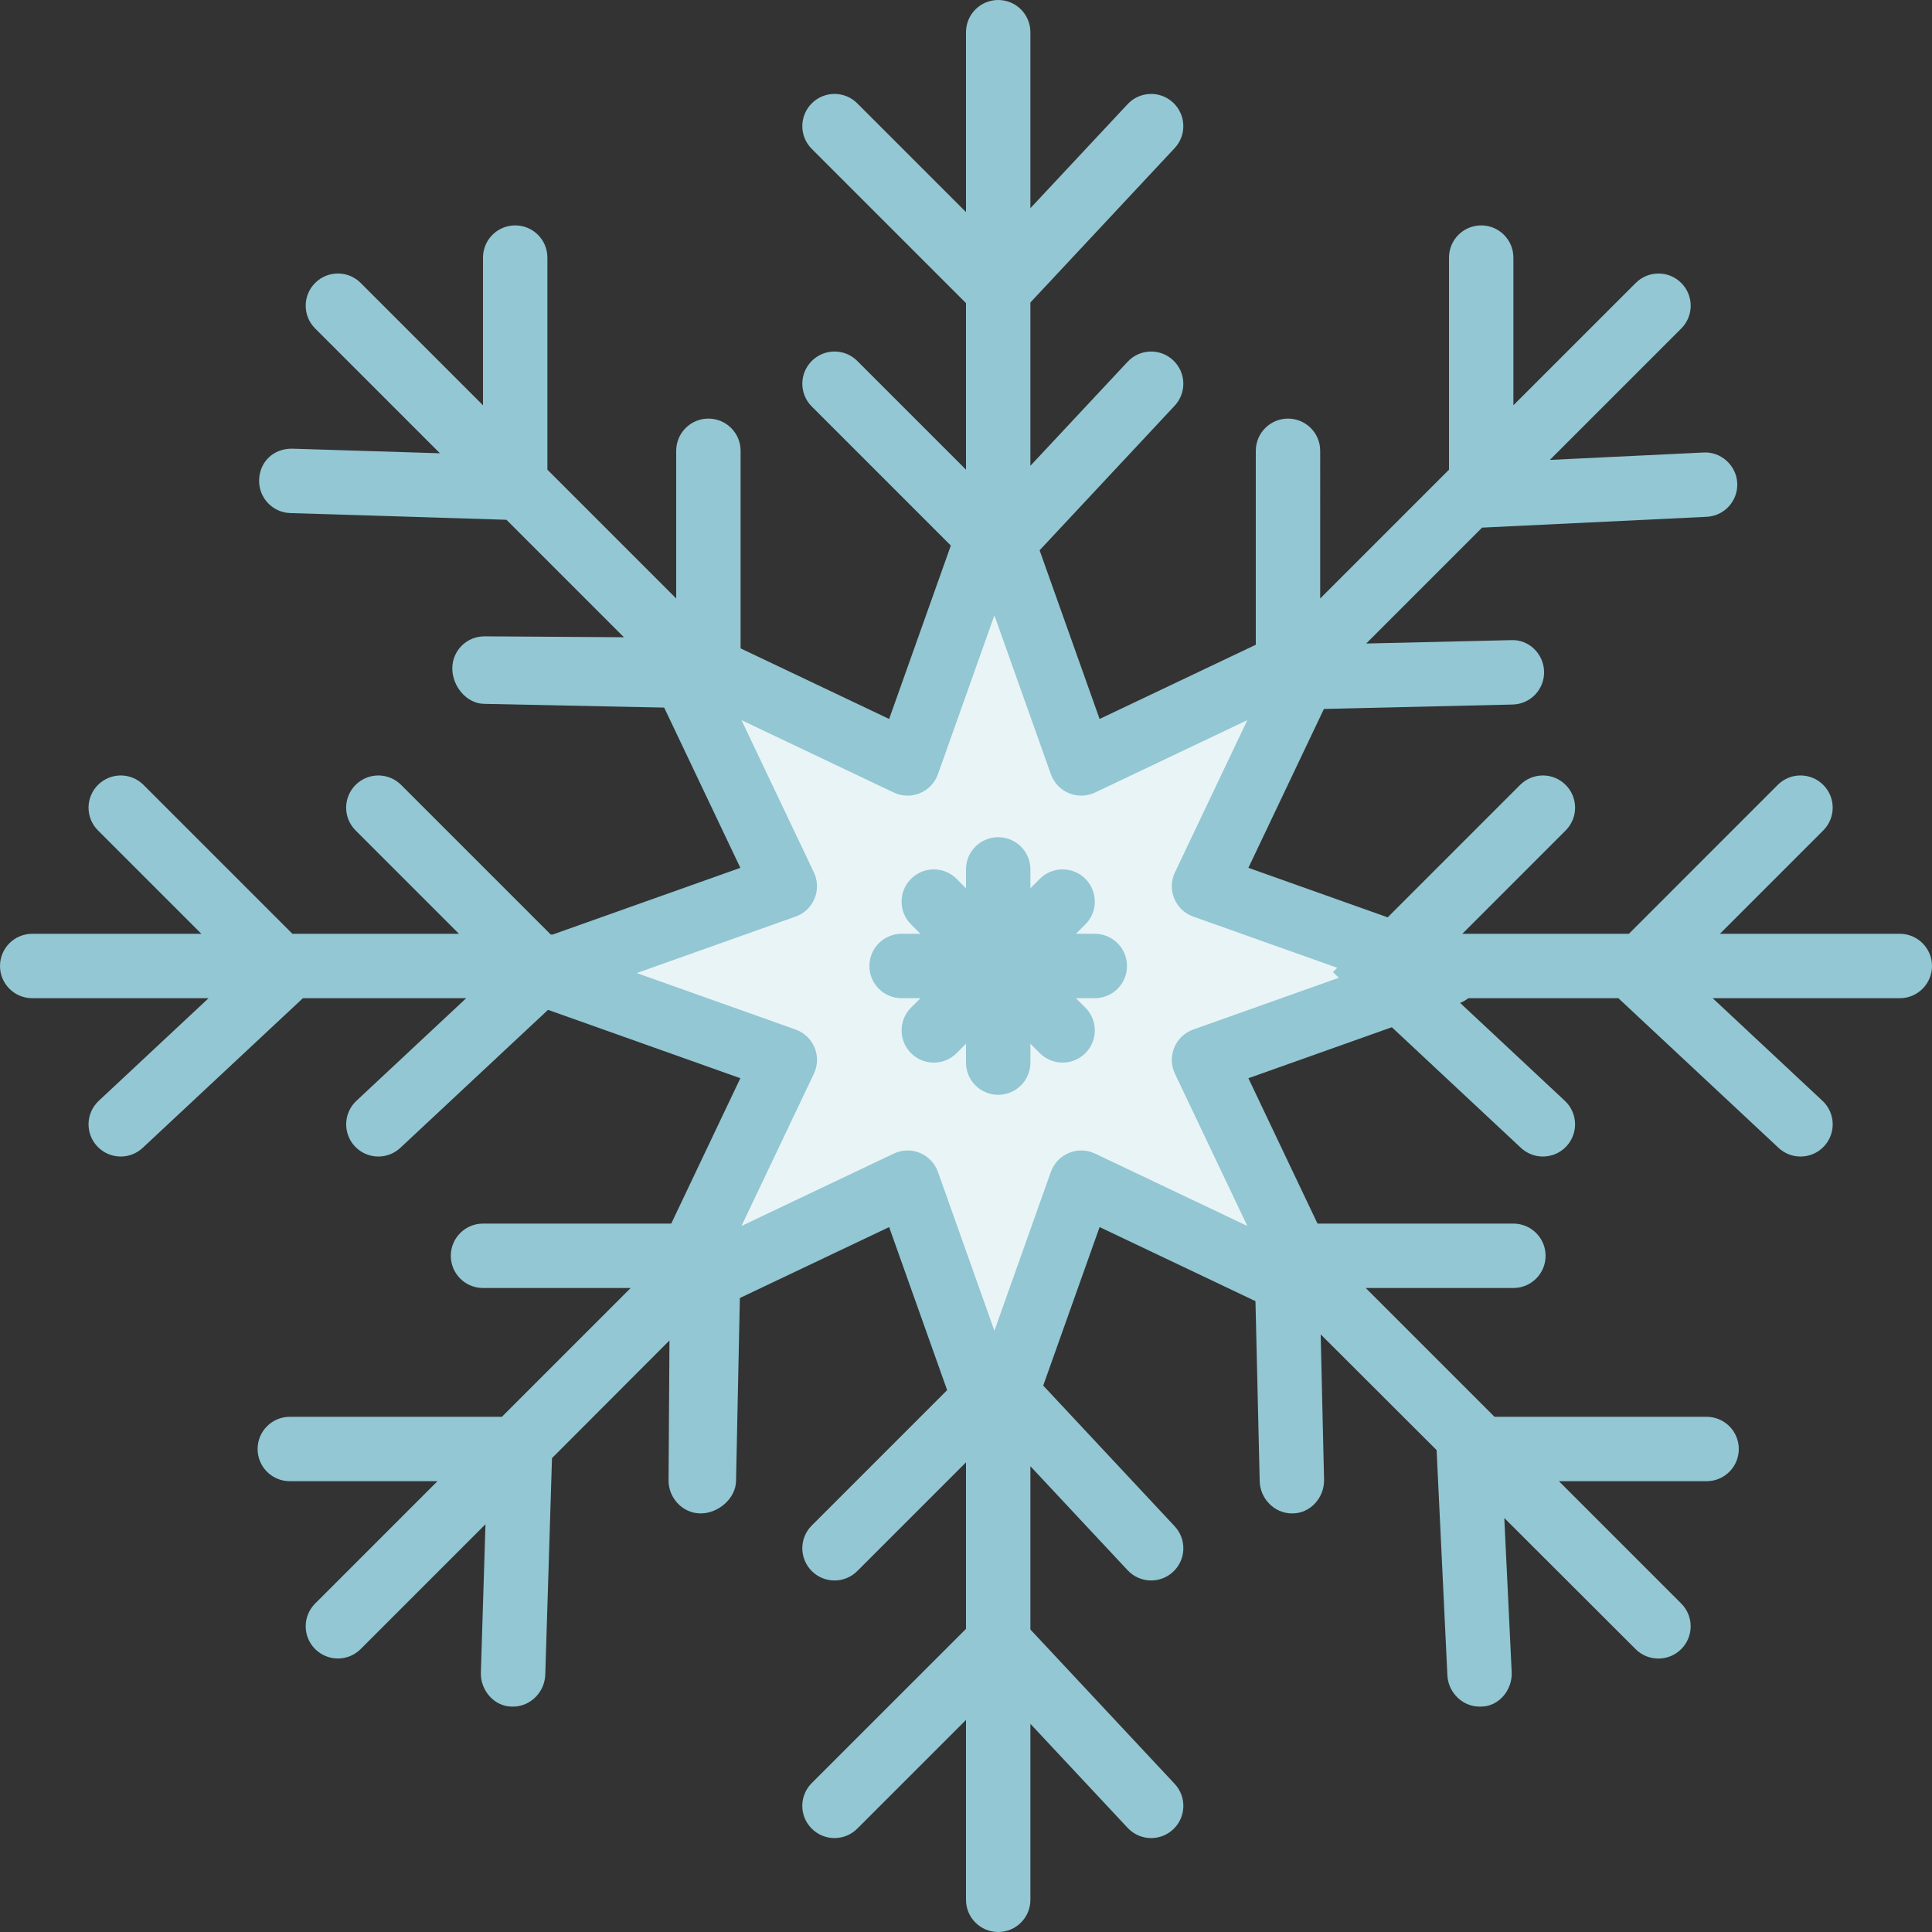
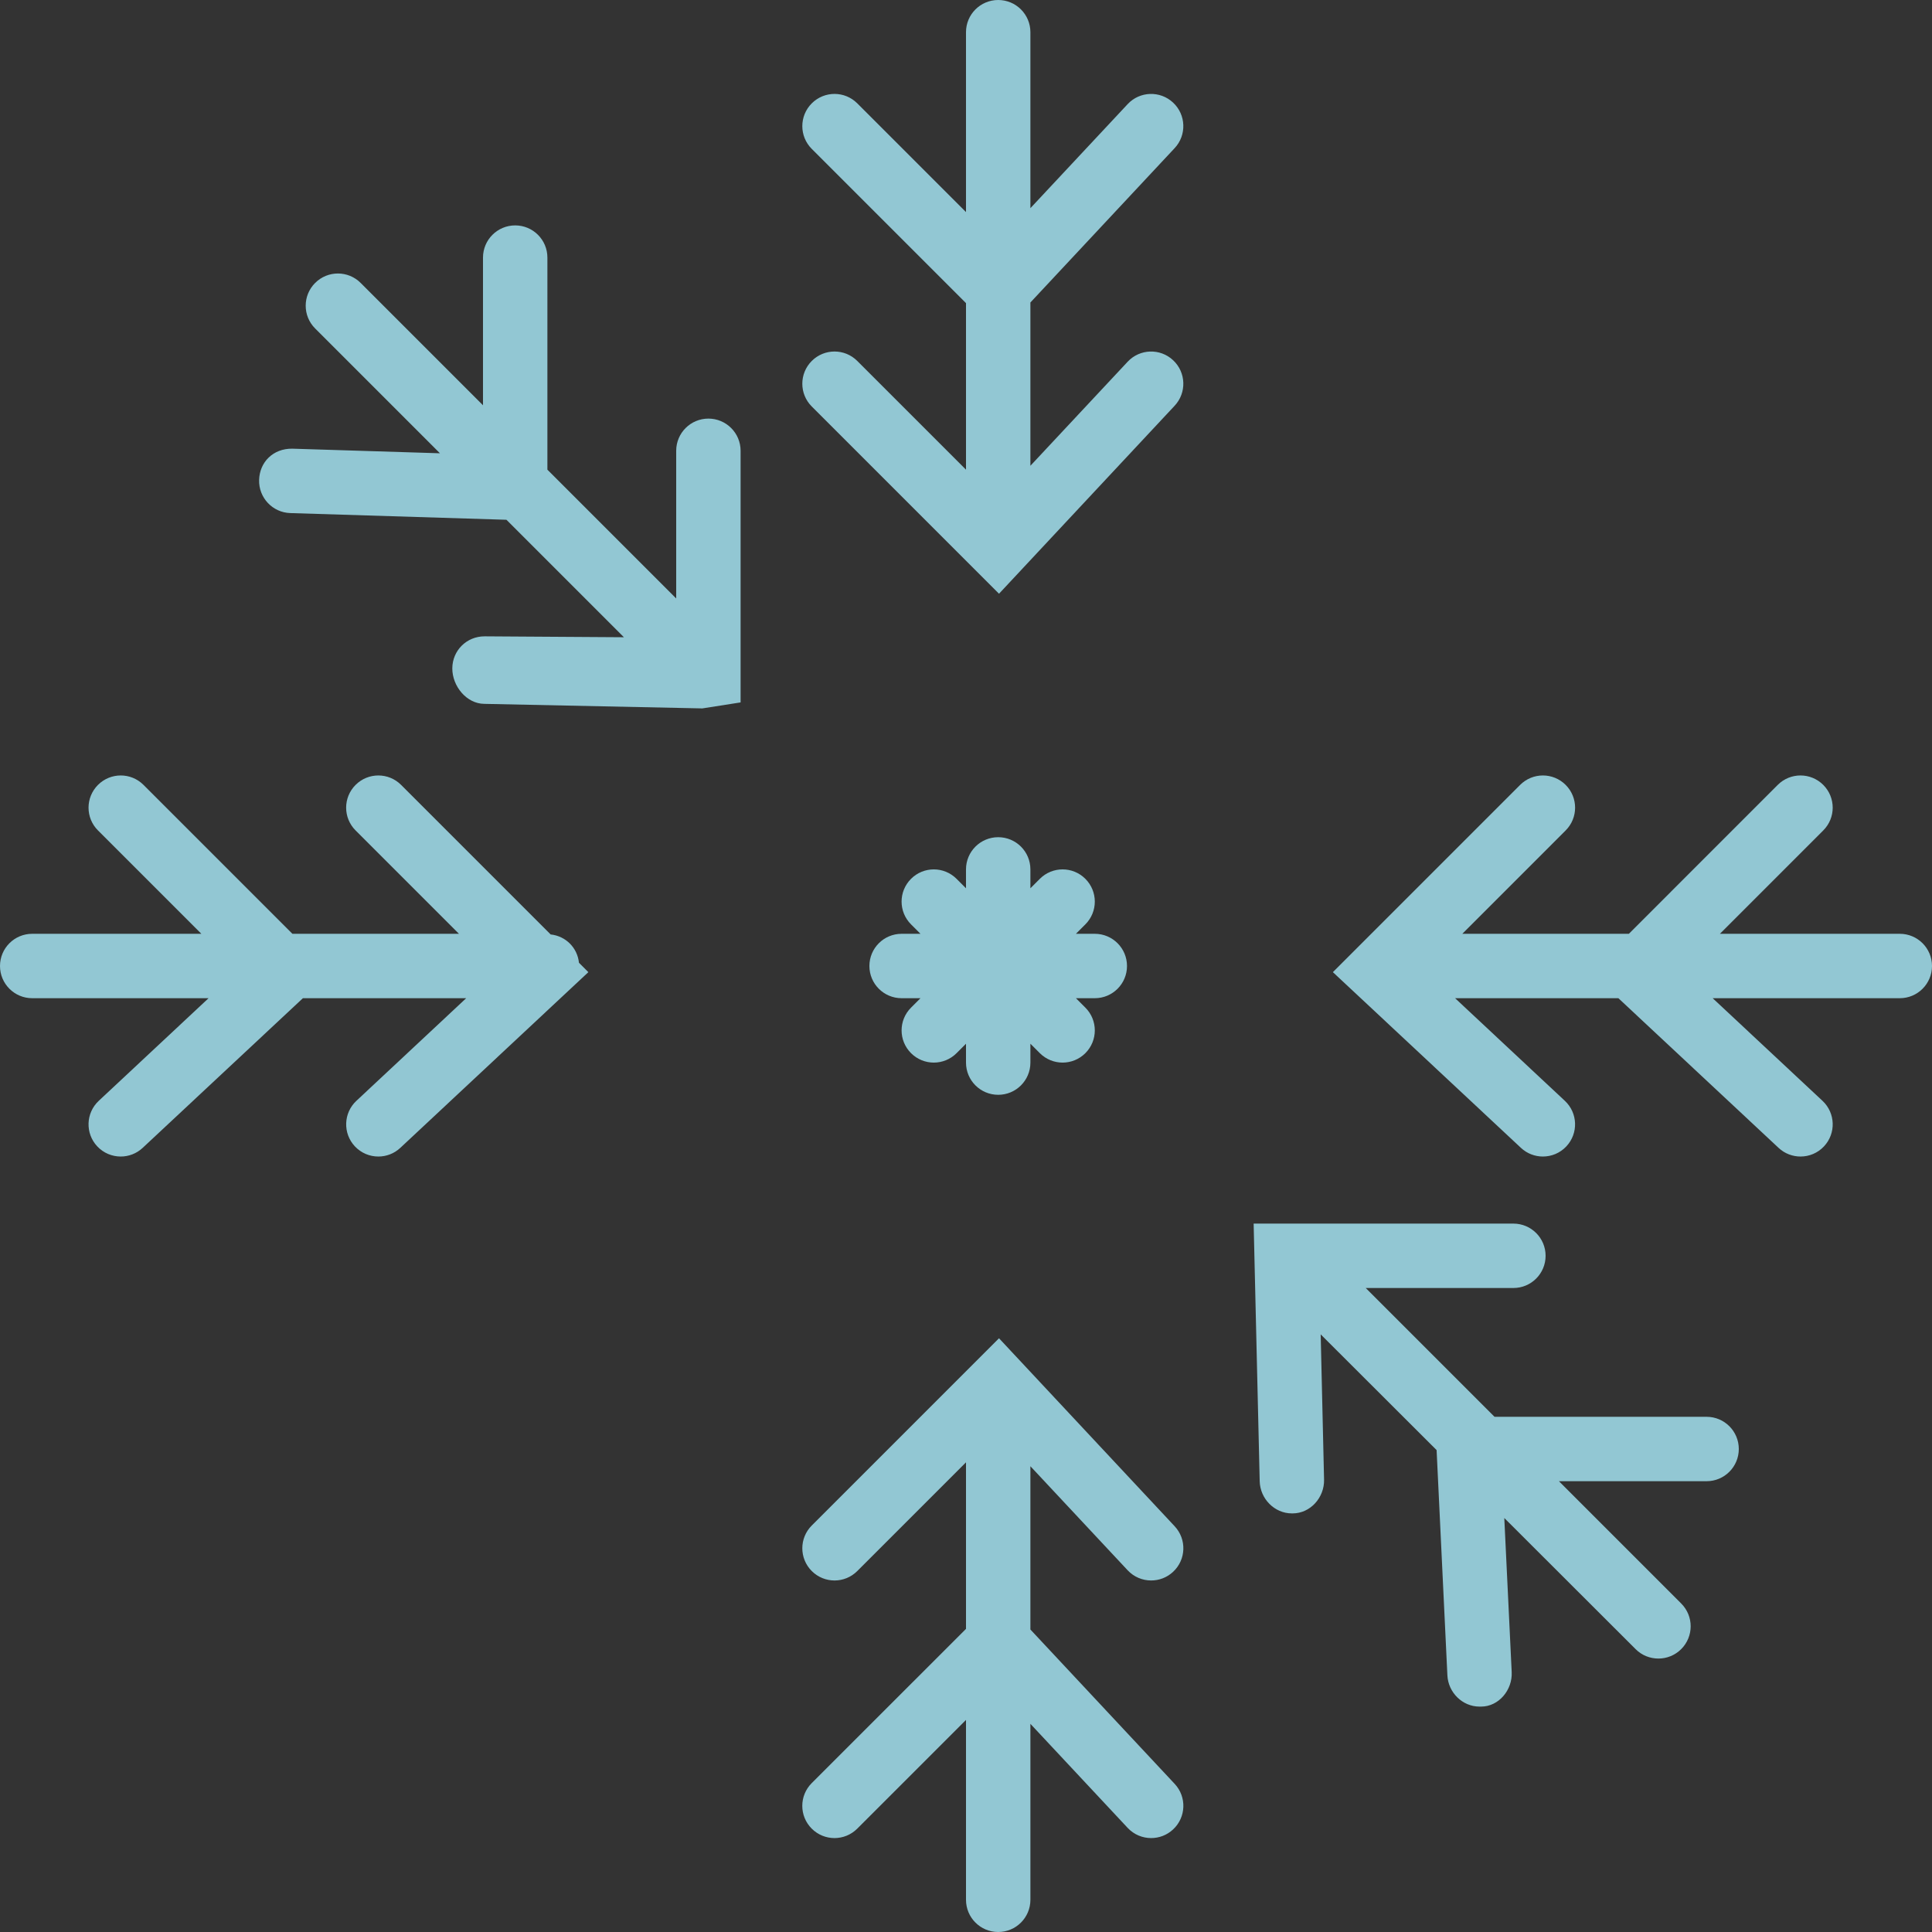
<svg xmlns="http://www.w3.org/2000/svg" height="800px" width="800px" version="1.1" id="Layer_1" viewBox="0 0 480 480" xml:space="preserve">
  <rect x="0" y="0" width="480" height="480" fill="#333333" stroke="none" />
-   <polygon style="fill:#E9F4F6;" points="247.056,129 268.624,189.664 326.776,162.024 299.136,220.176 359.8,241.752 299.136,263.32   326.776,321.48 268.624,293.832 247.056,354.496 225.48,293.832 167.328,321.48 194.968,263.32 134.304,241.752 194.968,220.176   167.328,162.024 225.48,189.664 " />
  <g>
-     <path style="fill:#92C7D3;" d="M247.048,362.496c-3.384,0-6.4-2.136-7.536-5.32l-18.608-52.312l-50.152,23.832   c-3.072,1.456-6.696,0.824-9.088-1.568s-3.024-6.032-1.568-9.096l23.84-50.152l-52.32-18.6c-3.192-1.136-5.32-4.16-5.32-7.536   s2.128-6.408,5.32-7.536l52.32-18.6l-23.84-50.152c-1.456-3.064-0.824-6.704,1.568-9.096c2.392-2.384,6.024-3.032,9.088-1.568   l50.152,23.832l18.608-52.312c1.136-3.184,4.152-5.32,7.536-5.32s6.4,2.136,7.536,5.32l18.608,52.312l50.152-23.832   c3.064-1.472,6.696-0.832,9.088,1.568c2.392,2.392,3.024,6.032,1.568,9.096l-23.84,50.152l52.32,18.6   c3.192,1.136,5.32,4.16,5.32,7.536s-2.128,6.408-5.32,7.536l-52.32,18.6L334,318.032c1.456,3.064,0.824,6.704-1.568,9.096   c-2.392,2.384-6.024,3.032-9.088,1.568l-50.152-23.832l-18.608,52.312C253.456,360.368,250.44,362.496,247.048,362.496z    M225.48,285.832c1.04,0,2.08,0.2,3.064,0.608c2.088,0.864,3.712,2.576,4.48,4.712l14.032,39.472l14.032-39.472   c0.76-2.136,2.384-3.84,4.48-4.712c2.088-0.864,4.456-0.808,6.496,0.168l37.832,17.984l-17.984-37.832   c-0.968-2.048-1.032-4.408-0.168-6.496s2.576-3.72,4.712-4.48l39.464-14.032l-39.464-14.032c-2.136-0.76-3.84-2.384-4.712-4.48   s-0.808-4.456,0.168-6.496l17.984-37.832l-37.832,17.984c-2.048,0.96-4.408,1.032-6.496,0.168s-3.712-2.576-4.48-4.712   l-14.032-39.472l-14.032,39.472c-0.76,2.136-2.384,3.84-4.48,4.712s-4.456,0.808-6.496-0.168l-37.832-17.984l17.992,37.832   c0.968,2.048,1.032,4.408,0.168,6.496s-2.576,3.72-4.712,4.48l-39.472,14.032l39.472,14.032c2.136,0.76,3.84,2.384,4.712,4.48   s0.808,4.456-0.168,6.496l-17.992,37.832l37.832-17.984C223.128,286.096,224.304,285.832,225.48,285.832z" />
    <path style="fill:#92C7D3;" d="M280.16,89.872L256,115.72V75.152L291.84,36.8c3.016-3.224,2.848-8.288-0.384-11.304   c-3.224-3.024-8.296-2.848-11.304,0.384L256,51.72V8c0-4.424-3.584-8-8-8s-8,3.576-8,8v44.688L212.992,25.68   c-3.128-3.128-8.184-3.128-11.312,0s-3.128,8.184,0,11.312L240,75.312v41.376L212.992,89.68c-3.128-3.128-8.184-3.128-11.312,0   s-3.128,8.184,0,11.312l40.664,40.664l0.008,0.008l5.848,5.848l43.64-46.712c3.016-3.224,2.848-8.288-0.384-11.304   C288.232,86.472,283.168,86.648,280.16,89.872z" />
    <path style="fill:#92C7D3;" d="M256,404.848V364.28l24.16,25.848c1.576,1.688,3.704,2.536,5.84,2.536c1.96,0,3.92-0.712,5.464-2.16   c3.232-3.016,3.4-8.08,0.384-11.304L248.2,332.488l-5.848,5.848l-0.008,0.008l-40.664,40.664c-3.128,3.128-3.128,8.184,0,11.312   s8.184,3.128,11.312,0L240,363.312v41.376l-38.328,38.32c-3.128,3.128-3.128,8.184,0,11.312s8.184,3.128,11.312,0L240,427.312V472   c0,4.424,3.584,8,8,8s8-3.576,8-8v-43.72l24.16,25.848c1.576,1.688,3.704,2.536,5.84,2.536c1.96,0,3.92-0.712,5.464-2.16   c3.232-3.016,3.4-8.08,0.384-11.304L256,404.848z" />
    <path style="fill:#92C7D3;" d="M472,232h-44.688l25.672-25.68c3.128-3.128,3.128-8.184,0-11.312s-8.184-3.128-11.312,0L404.688,232   h-41.376l25.672-25.68c3.128-3.128,3.128-8.184,0-11.312s-8.184-3.128-11.312,0l-39.32,39.32c-0.008,0.008-0.016,0.016-0.024,0.024   l-7.176,7.176l46.712,43.648c1.544,1.448,3.504,2.16,5.464,2.16c2.136,0,4.272-0.848,5.84-2.536   c3.016-3.224,2.848-8.288-0.384-11.304L361.512,248h40.568l39.792,37.176c1.544,1.448,3.504,2.16,5.464,2.16   c2.136,0,4.272-0.848,5.84-2.536c3.016-3.224,2.848-8.288-0.384-11.304L425.512,248H472c4.416,0,8-3.576,8-8S476.416,232,472,232z" />
    <path style="fill:#92C7D3;" d="M143.84,239.192c-0.392-3.744-3.288-6.632-7.032-7.032l-37.152-37.152   c-3.128-3.128-8.184-3.128-11.312,0s-3.128,8.184,0,11.312l25.68,25.68H72.648l-36.992-36.992c-3.128-3.128-8.184-3.128-11.312,0   s-3.128,8.184,0,11.312L50.024,232H8c-4.416,0-8,3.576-8,8c0,4.424,3.584,8,8,8h43.816l-27.28,25.496   c-3.232,3.016-3.4,8.08-0.384,11.304c1.576,1.688,3.704,2.536,5.84,2.536c1.96,0,3.92-0.712,5.464-2.16L75.256,248h40.568   l-27.28,25.496c-3.232,3.016-3.4,8.08-0.384,11.304c1.576,1.688,3.704,2.536,5.84,2.536c1.96,0,3.92-0.712,5.464-2.16   l46.712-43.648L143.84,239.192z" />
-     <path style="fill:#92C7D3;" d="M423.24,112.424l-38.184,1.84l32.648-32.648c3.128-3.128,3.128-8.184,0-11.312   s-8.184-3.128-11.312,0L376,100.688V64c0-4.424-3.584-8-8-8s-8,3.576-8,8v52.688l-32,32V112c0-4.424-3.584-8-8-8s-8,3.576-8,8   v64.528l63.816-1.488c4.416-0.104,7.912-3.768,7.808-8.184c-0.104-4.416-3.768-8.024-8.184-7.816l-36.016,0.84l28.792-28.792   l55.792-2.688c4.408-0.208,7.816-3.96,7.608-8.376C431.4,115.616,427.56,112.176,423.24,112.424z" />
-     <path style="fill:#92C7D3;" d="M184,313.488L182.512,304H120c-4.416,0-8,3.576-8,8s3.584,8,8,8h36.688l-32,32H72   c-4.416,0-8,3.576-8,8s3.584,8,8,8h36.688l-30.392,30.392c-3.128,3.128-3.128,8.184,0,11.312c1.56,1.56,3.608,2.344,5.656,2.344   s4.096-0.784,5.656-2.344l31.008-31.008l-1.144,36.872c-0.136,4.408,3.336,8.432,7.752,8.432c0.088,0,0.168,0,0.256,0   c4.304,0,7.856-3.608,7.992-7.936l1.672-53.8l29.184-29.232l-0.224,34.744c-0.032,4.424,3.528,8.224,7.944,8.224   c0.016,0,0.032,0,0.048,0c4.392,0,8.744-3.736,8.776-8.136L184,313.592C184,313.56,184,313.52,184,313.488z" />
    <path style="fill:#92C7D3;" d="M424,352h-52.688l-32-32H376c4.416,0,8-3.576,8-8s-3.584-8-8-8h-64.536l1.504,64   c0.104,4.352,3.664,8,7.992,8c0.064,0,0.128,0,0.192,0c4.416,0,7.912-3.96,7.808-8.376l-0.84-36.104l28.8,28.752l2.68,55.952   c0.2,4.272,3.736,7.776,7.976,7.776c0.136,0,0.264,0,0.392,0c4.416,0,7.824-4.152,7.608-8.568l-1.84-38.288l32.648,32.6   c1.56,1.56,3.608,2.32,5.656,2.32s4.096-0.792,5.656-2.352c3.128-3.128,3.128-8.192,0-11.32L387.312,368H424c4.416,0,8-3.576,8-8   S428.416,352,424,352z" />
    <path style="fill:#92C7D3;" d="M184,112c0-4.424-3.584-8-8-8s-8,3.576-8,8v36.688l-32-32V64c0-4.424-3.584-8-8-8s-8,3.576-8,8   v36.688L89.608,70.296c-3.128-3.128-8.184-3.128-11.312,0s-3.128,8.184,0,11.312l31.008,31.008l-36.68-1.144   c-4.776-0.064-8.112,3.336-8.248,7.752s3.336,8.112,7.744,8.248l53.704,1.664l29.184,29.184l-34.584-0.224   c-4.504-0.008-8.024,3.528-8.048,7.944c-0.024,4.424,3.528,8.8,7.952,8.832L174.424,176c0.016,0,0.024,0,0.04,0   c0.016,0,0.024,0,0.04,0l9.496-1.488V112z" />
    <path style="fill:#92C7D3;" d="M272,232h-4.688l2.344-2.344c3.128-3.128,3.128-8.184,0-11.312s-8.184-3.128-11.312,0L256,220.688   V216c0-4.424-3.584-8-8-8s-8,3.576-8,8v4.688l-2.344-2.344c-3.128-3.128-8.184-3.128-11.312,0s-3.128,8.184,0,11.312l2.344,2.344   H224c-4.416,0-8,3.576-8,8c0,4.424,3.584,8,8,8h4.688l-2.344,2.344c-3.128,3.128-3.128,8.184,0,11.312   c1.56,1.56,3.608,2.344,5.656,2.344s4.096-0.784,5.656-2.344l2.344-2.344V264c0,4.424,3.584,8,8,8s8-3.576,8-8v-4.688l2.344,2.344   c1.56,1.56,3.608,2.344,5.656,2.344s4.096-0.784,5.656-2.344c3.128-3.128,3.128-8.184,0-11.312L267.312,248H272   c4.416,0,8-3.576,8-8S276.416,232,272,232z" />
  </g>
</svg>